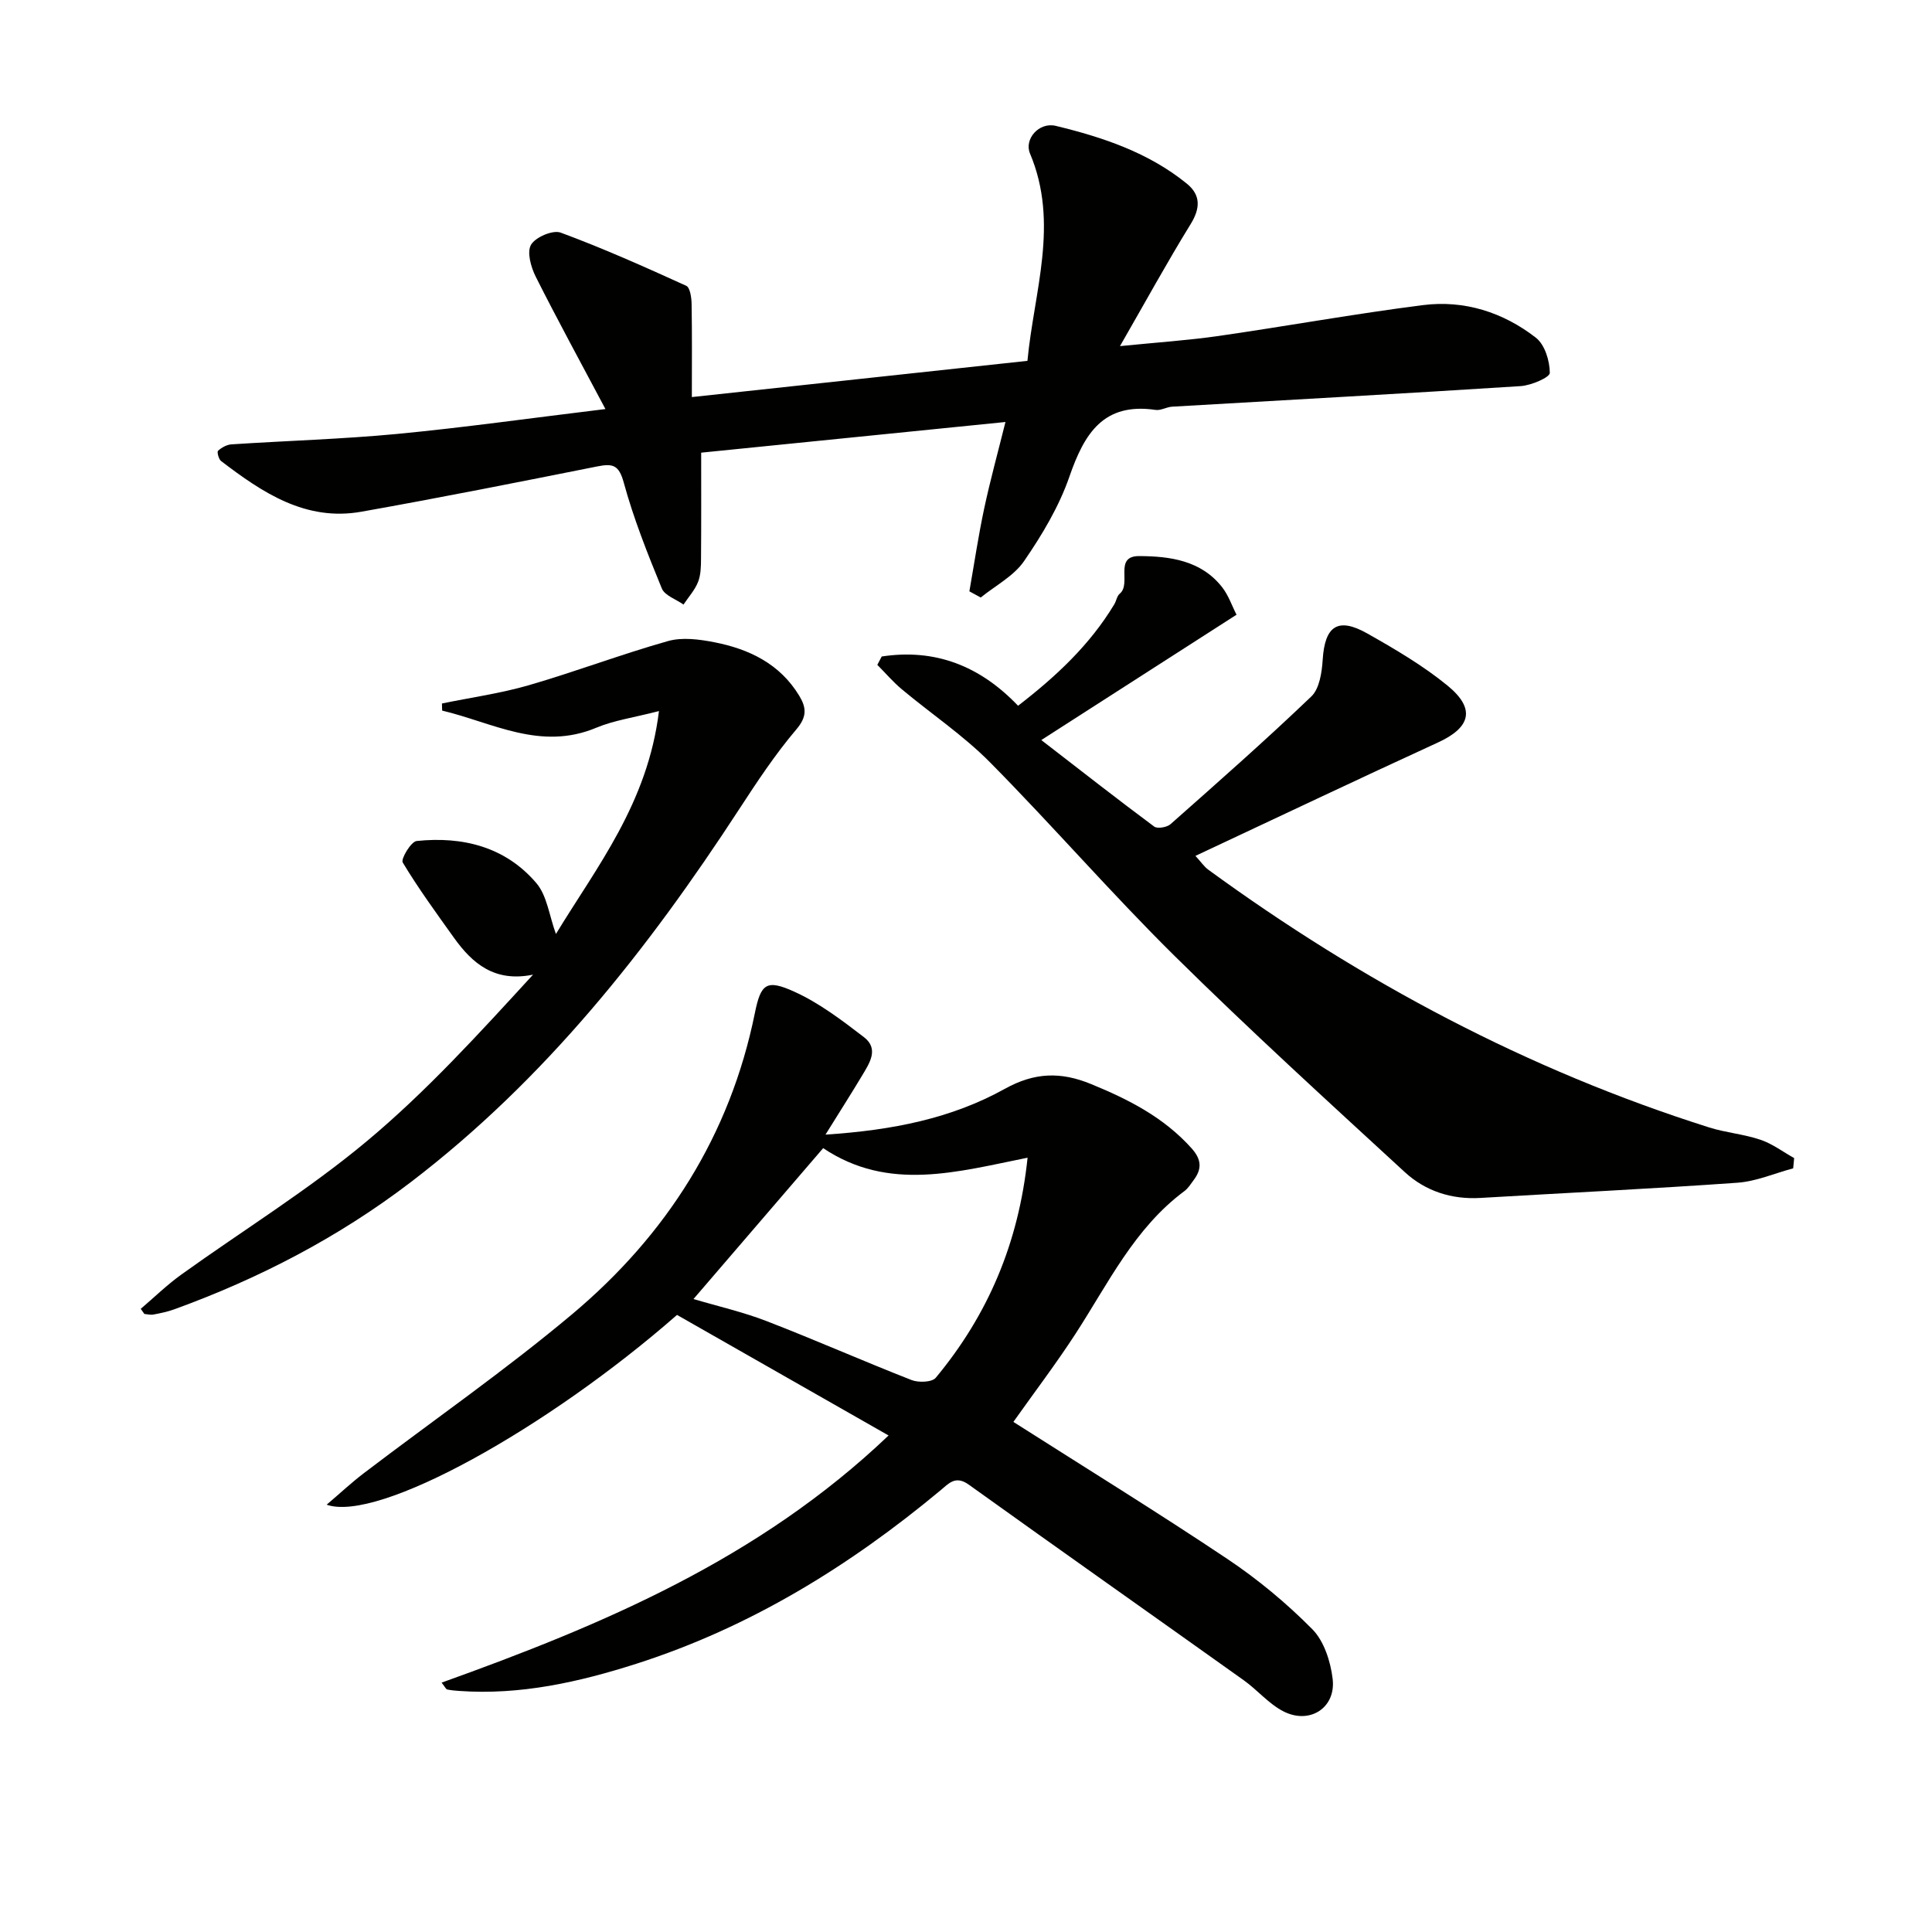
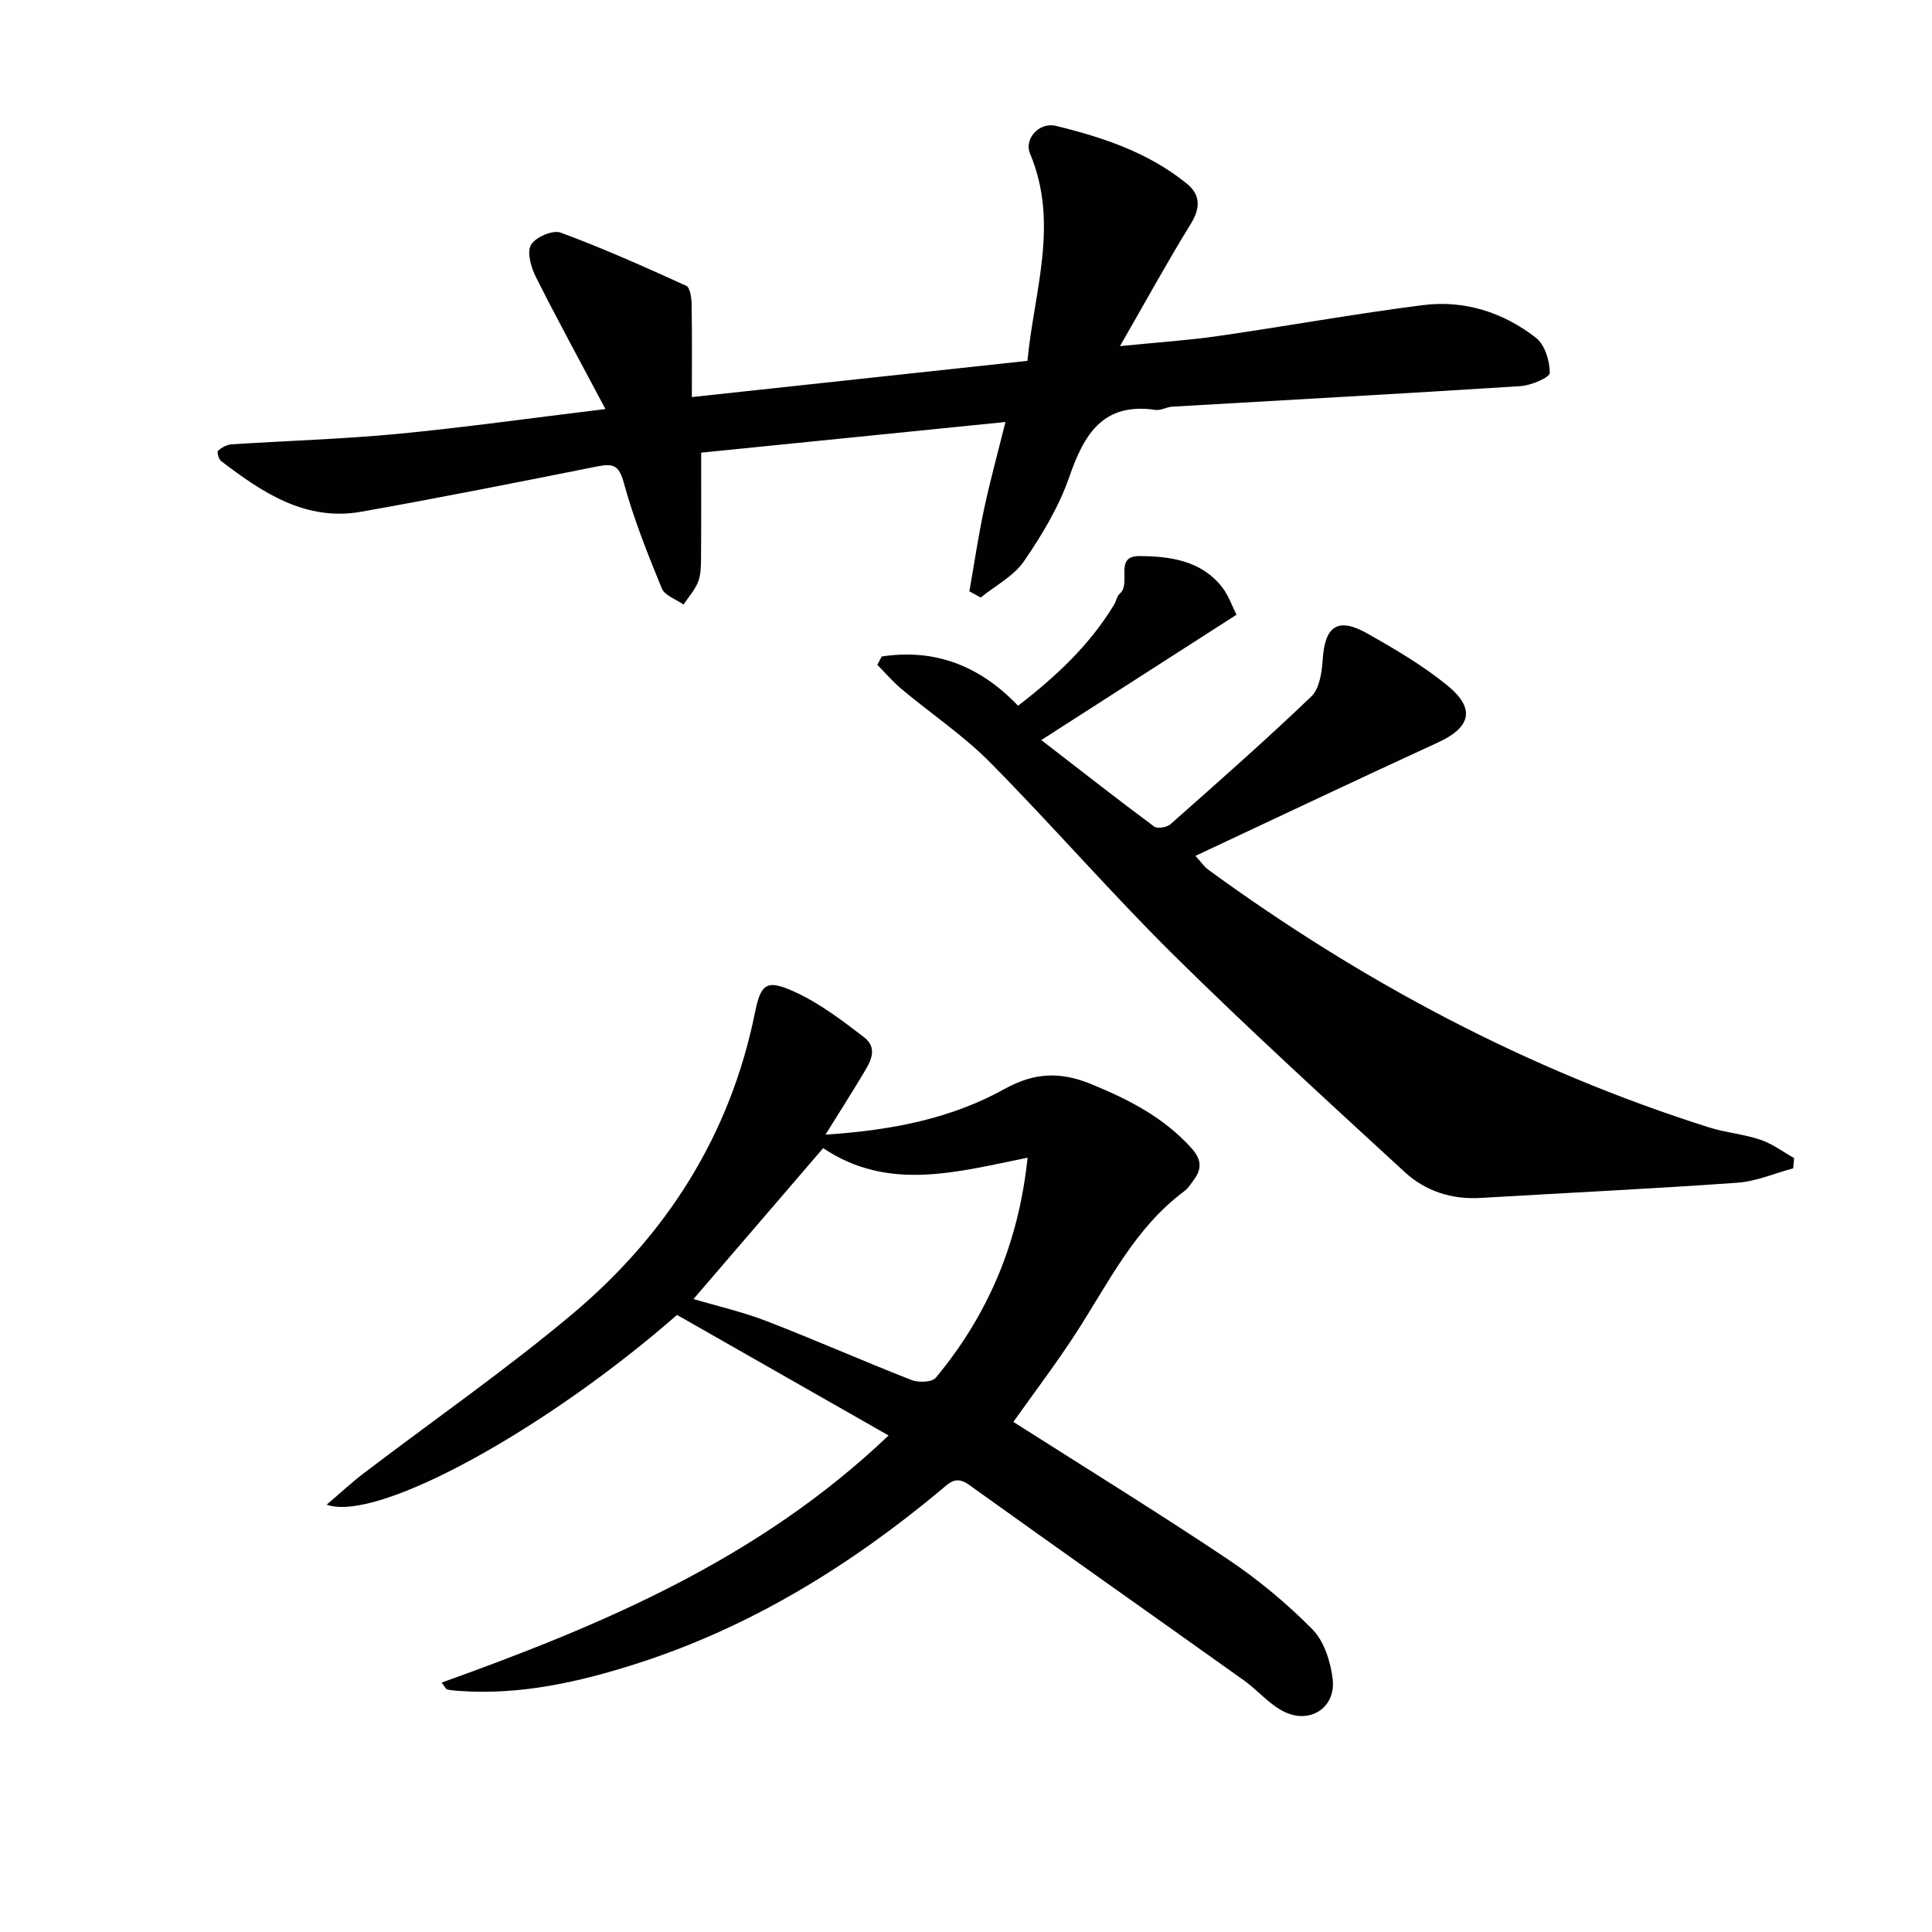
<svg xmlns="http://www.w3.org/2000/svg" enable-background="new 0 0 400 400" viewBox="0 0 400 400">
  <path d="m91.43 348.37c33.39-11.98 65.7-25.59 92.54-51.17-15.07-8.59-29.54-16.83-43.8-24.96-26.77 23.45-61.91 43.06-72.54 39.29 2.91-2.48 5.18-4.6 7.63-6.47 14.41-10.98 29.34-21.34 43.2-32.97 19.51-16.38 32.69-37.01 37.83-62.36 1.23-6.09 2.41-7.01 8.1-4.44 5.2 2.34 9.91 5.94 14.48 9.44 3.19 2.45 1.12 5.44-.42 8.02-2.26 3.77-4.63 7.47-7.54 12.16 13.94-.91 26.13-3.37 37.13-9.48 6.16-3.42 11.57-3.57 17.85-.99 7.79 3.19 15.07 6.9 20.81 13.3 2.08 2.32 2.17 4.27.44 6.58-.6.8-1.14 1.7-1.92 2.28-10.34 7.68-15.76 19.09-22.52 29.51-4.05 6.24-8.57 12.18-12.89 18.28 14.93 9.51 29.79 18.67 44.3 28.37 6.3 4.21 12.25 9.16 17.58 14.54 2.44 2.46 3.79 6.69 4.22 10.29.72 6.01-4.77 9.53-10.23 6.71-3.02-1.56-5.34-4.4-8.16-6.41-18.96-13.52-38.01-26.93-56.93-40.5-2.77-1.99-4.14-.27-5.92 1.21-18.84 15.67-39.4 28.33-62.88 35.85-11.94 3.82-24.06 6.54-36.73 5.64-.83-.06-1.66-.13-2.47-.3-.26-.06-.42-.47-1.16-1.42zm79-110.66c-9.21 10.72-18.14 21.11-26.85 31.24 5.12 1.52 10.28 2.69 15.16 4.58 10.06 3.89 19.94 8.26 29.98 12.19 1.45.57 4.24.47 5.02-.47 10.75-12.94 17.15-27.79 19.01-45.56-14.5 2.9-28.76 7.12-42.32-1.98z" fill="#010100" />
  <path d="m125.35 84.69c-5.26-9.91-10-18.58-14.43-27.4-.99-1.97-1.87-5.08-.98-6.61.92-1.58 4.51-3.12 6.14-2.52 8.82 3.26 17.43 7.11 26 11.01.79.36 1.09 2.46 1.11 3.76.11 6.22.05 12.43.05 19.28 23.89-2.58 46.31-5 69.48-7.5 1.35-14.34 6.64-28.43.53-42.93-1.25-2.96 1.84-6.56 5.34-5.72 9.72 2.35 19.21 5.52 27.14 11.97 2.88 2.35 2.81 5.08.78 8.37-4.86 7.88-9.31 16.01-14.63 25.26 7.8-.78 14.14-1.2 20.41-2.1 14.12-2.04 28.17-4.59 42.32-6.39 8.55-1.09 16.6 1.48 23.38 6.75 1.85 1.44 2.87 4.8 2.88 7.28.01.94-3.86 2.6-6.04 2.74-24.05 1.55-48.11 2.85-72.17 4.26-1.14.07-2.32.82-3.39.67-10.83-1.6-14.78 4.91-17.86 13.81-2.14 6.19-5.65 12.05-9.38 17.48-2.13 3.11-5.93 5.07-8.98 7.55-.78-.43-1.57-.86-2.35-1.28 1-5.7 1.85-11.43 3.05-17.08 1.24-5.82 2.82-11.56 4.42-17.98-21.08 2.12-41.64 4.2-63 6.35 0 7.03.03 14.45-.03 21.87-.01 1.65-.03 3.42-.62 4.91-.67 1.69-1.98 3.12-3.01 4.67-1.54-1.1-3.88-1.86-4.49-3.34-2.94-7.18-5.84-14.44-7.88-21.92-1-3.65-2.26-3.98-5.44-3.35-16.26 3.24-32.53 6.48-48.85 9.38-11.56 2.06-20.5-3.94-29.08-10.49-.5-.38-.88-1.9-.63-2.12.74-.67 1.81-1.27 2.78-1.33 11.44-.75 22.92-1.08 34.32-2.16 13.72-1.31 27.36-3.24 43.11-5.15z" fill="#010100" />
  <path d="m182.55 135.92c11-1.68 20.32 1.9 28.23 10.2 7.87-6.07 14.86-12.6 19.92-21 .43-.71.54-1.72 1.13-2.2 2.51-2.08-1.3-7.82 4.04-7.79 6.33.03 12.75.88 17.11 6.38 1.38 1.74 2.12 4 3.03 5.76-13.34 8.57-26.28 16.87-40.42 25.95 8.44 6.52 15.83 12.31 23.37 17.91.67.5 2.64.16 3.38-.49 9.83-8.7 19.69-17.38 29.16-26.45 1.69-1.62 2.18-5 2.35-7.62.44-6.94 3.12-8.86 9.19-5.44 5.76 3.25 11.56 6.65 16.66 10.82 5.87 4.81 4.78 8.67-2 11.78-16.61 7.62-33.12 15.47-50.2 23.47 1.2 1.3 1.81 2.24 2.66 2.86 31.79 23.19 66.12 41.48 103.72 53.37 3.46 1.09 7.19 1.38 10.62 2.55 2.46.83 4.65 2.5 6.96 3.79-.07.71-.13 1.42-.2 2.12-3.84 1.03-7.64 2.7-11.53 2.98-17.73 1.26-35.49 2.1-53.24 3.15-5.98.35-11.38-1.42-15.65-5.35-16.03-14.75-32.14-29.43-47.63-44.73-13.13-12.97-25.25-26.98-38.24-40.11-5.54-5.6-12.21-10.06-18.28-15.14-1.82-1.52-3.37-3.35-5.05-5.04.29-.58.6-1.15.91-1.73z" fill="#010100" />
-   <path d="m29.14 270.98c2.78-2.37 5.42-4.95 8.38-7.08 12.82-9.21 26.36-17.55 38.44-27.64 12.3-10.27 23.18-22.23 34.4-34.47-7.96 1.63-12.56-2.3-16.39-7.66-3.65-5.11-7.36-10.19-10.59-15.56-.43-.72 1.71-4.32 2.88-4.45 9.54-1 18.39 1.21 24.79 8.72 2.22 2.61 2.66 6.74 4.05 10.53 8.47-13.94 19.01-27.06 21.33-46.15-5.27 1.36-9.31 1.92-12.95 3.44-11.58 4.86-21.49-1.06-31.94-3.54-.01-.49-.02-.98-.04-1.47 6.02-1.24 12.15-2.09 18.04-3.8 9.65-2.8 19.08-6.39 28.75-9.12 2.96-.84 6.49-.37 9.61.24 7.2 1.41 13.57 4.46 17.58 11.09 1.48 2.46 1.64 4.32-.61 6.96-4.39 5.17-8.16 10.89-11.88 16.59-18.9 29.02-40.17 55.93-67.94 77.14-14.91 11.39-31.35 19.93-48.94 26.32-1.39.51-2.87.81-4.33 1.09-.6.12-1.26-.07-1.89-.12-.25-.34-.5-.7-.75-1.06z" fill="#010100" />
</svg>